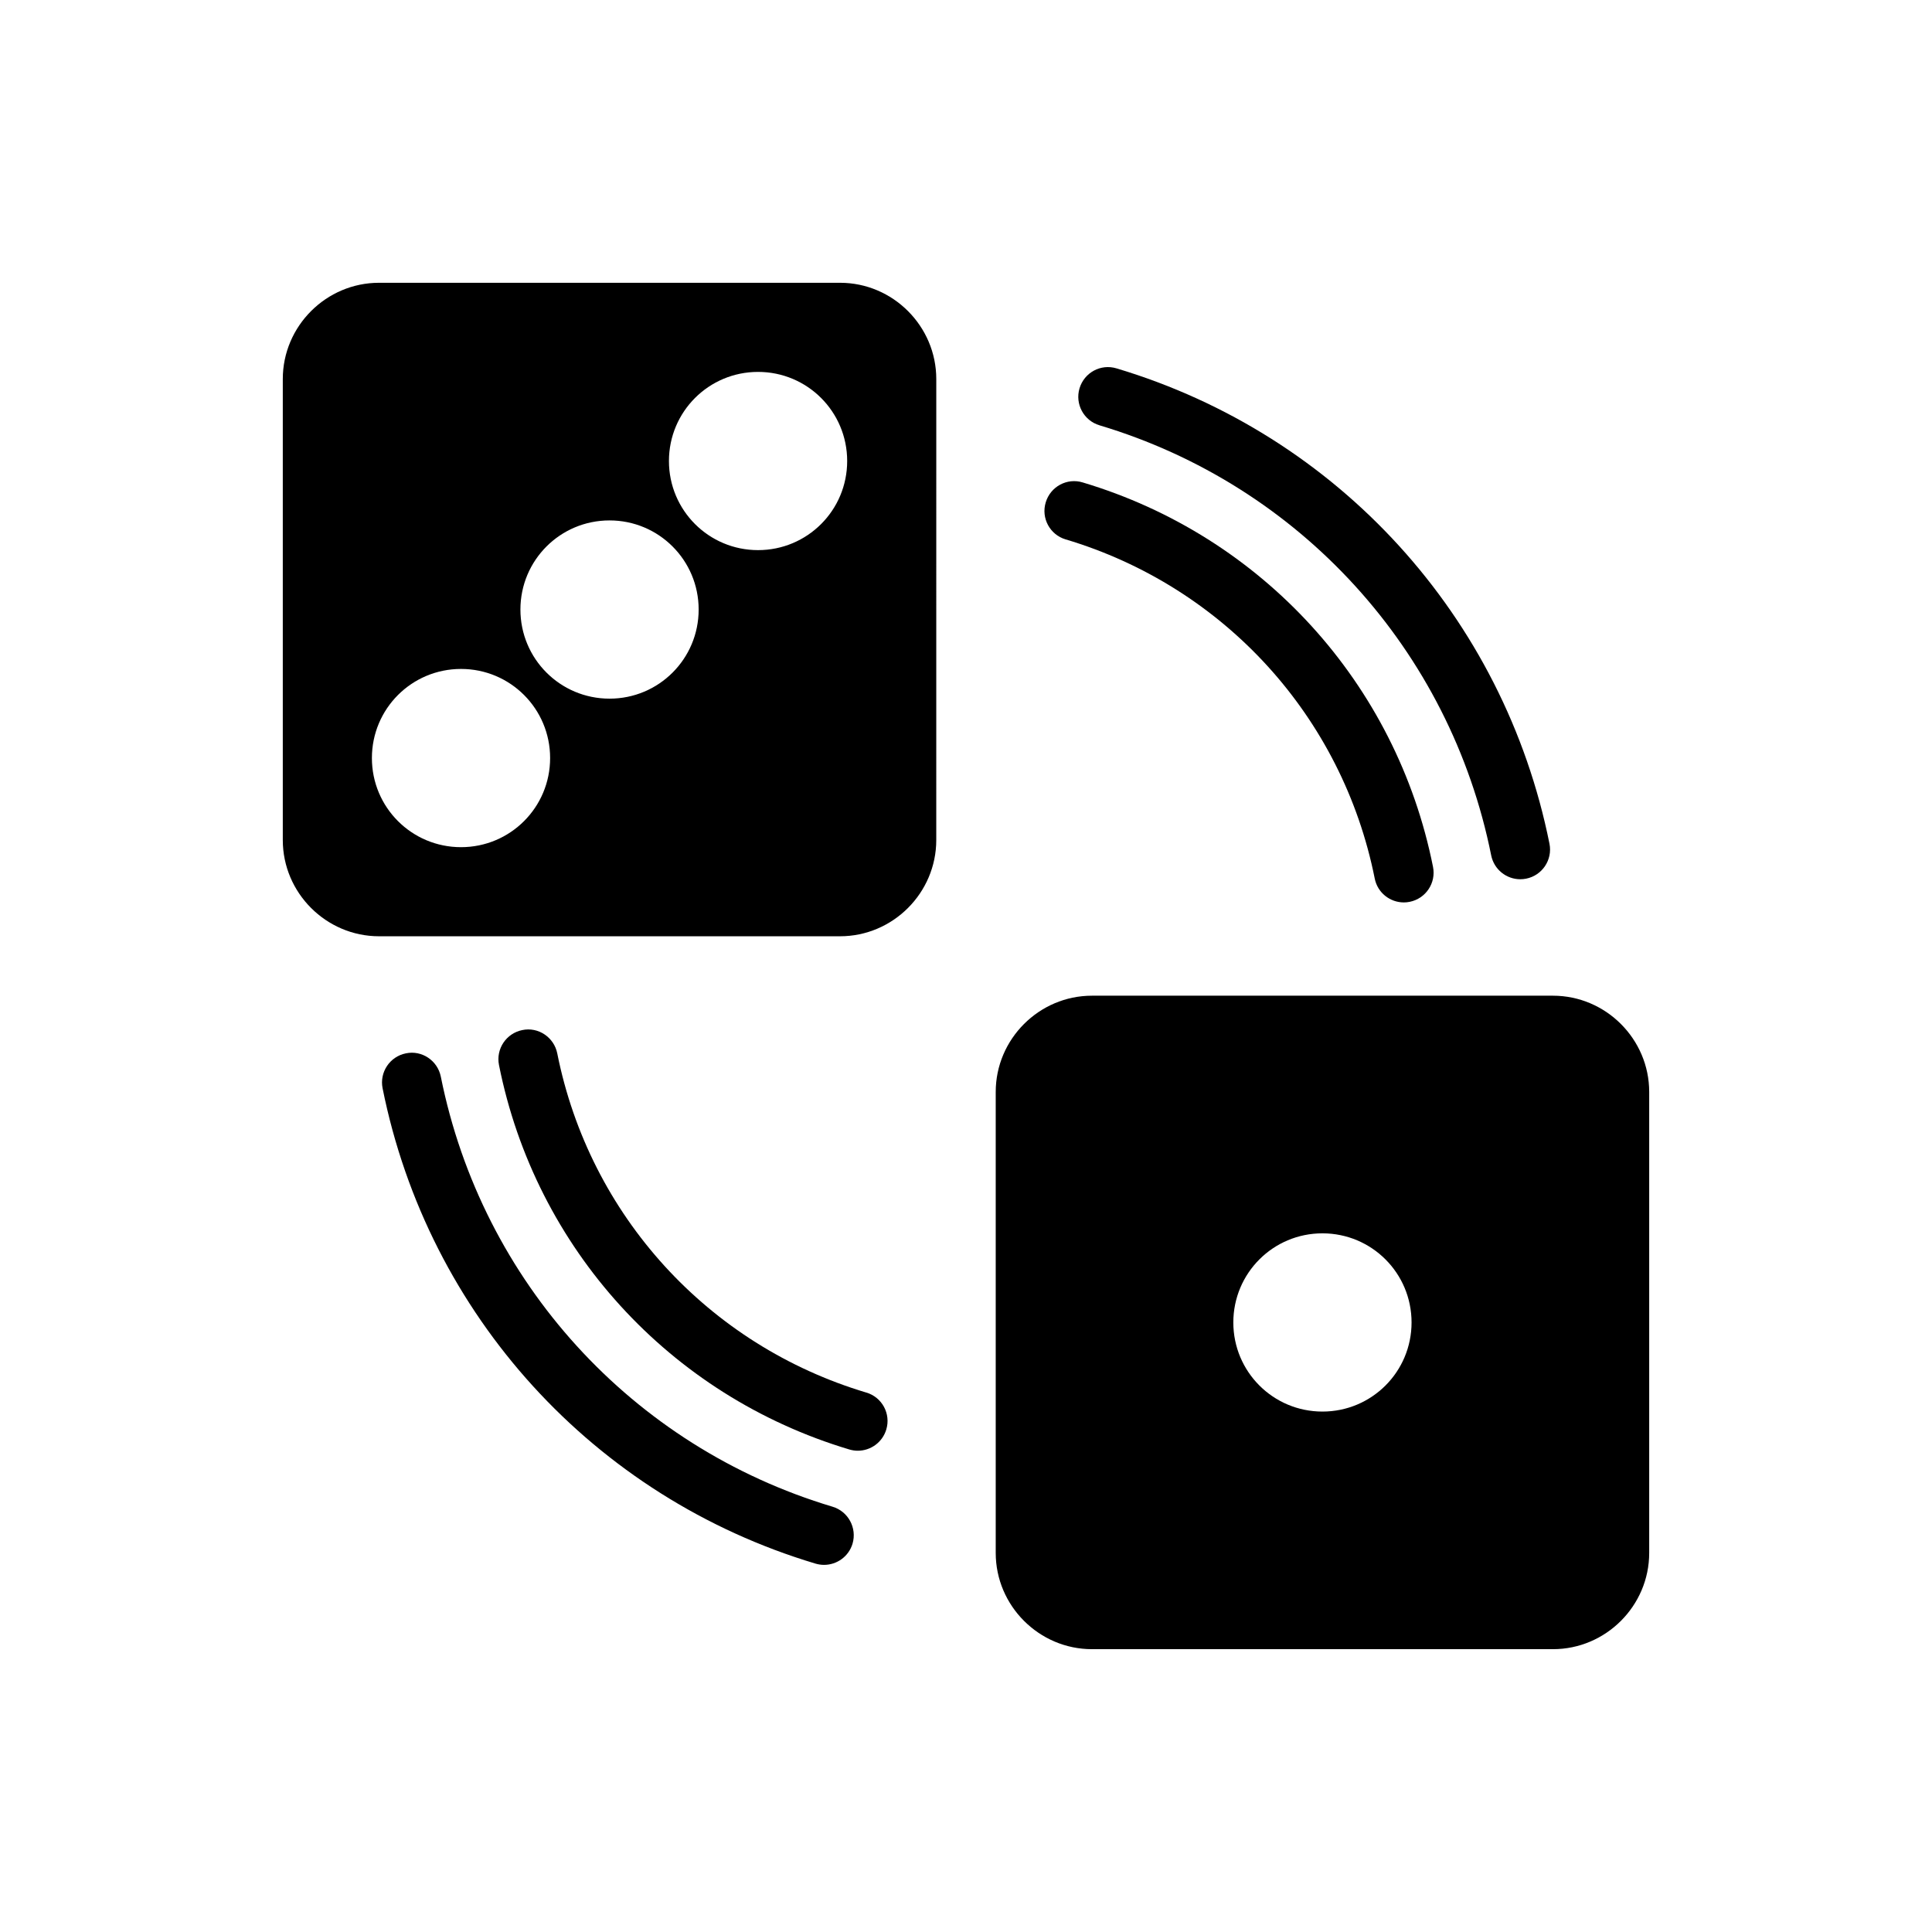
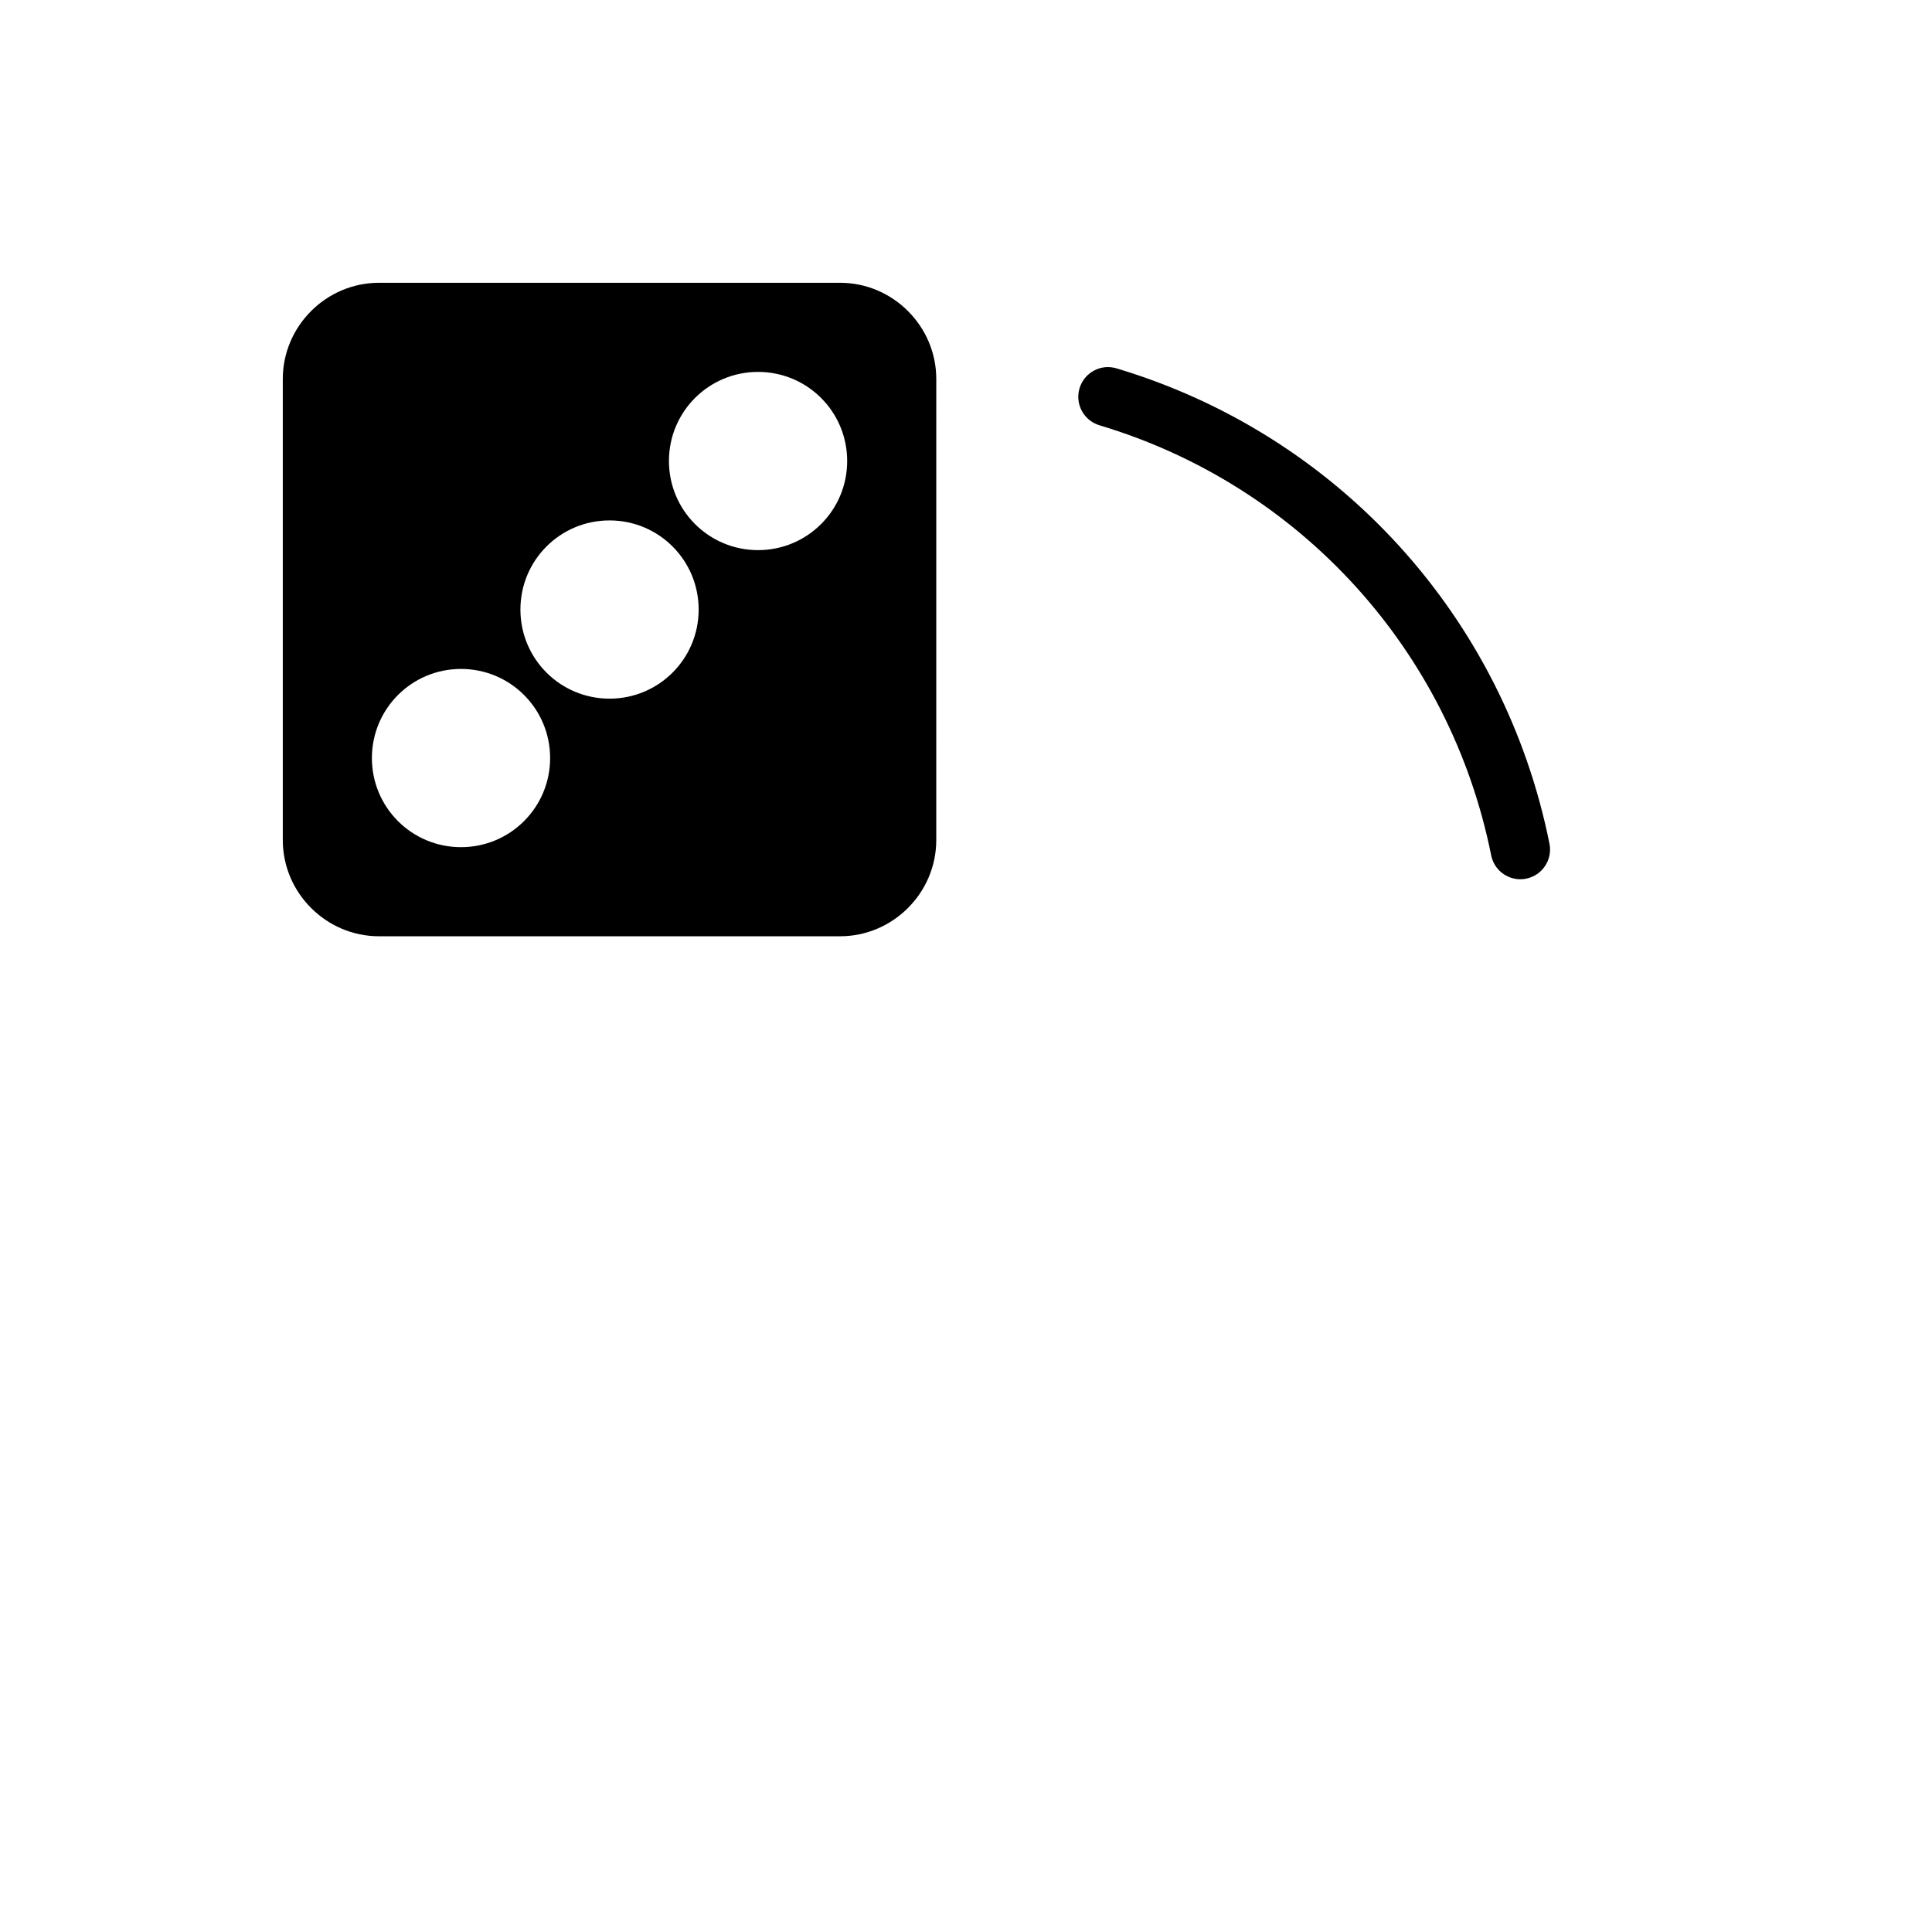
<svg xmlns="http://www.w3.org/2000/svg" fill="#000000" width="800px" height="800px" version="1.1" viewBox="144 144 512 512">
  <g>
-     <path d="m555.55 407.87h-122.17c-14.012 0-25.504 11.492-25.504 25.504v122.17c0 14.012 11.492 25.504 25.504 25.504h122.17c14.012 0 25.504-11.492 25.504-25.504v-122.17c0-14.012-11.492-25.504-25.504-25.504zm-61.09 110.21c-13.066 0-23.617-10.547-23.617-23.617 0-13.066 10.547-23.617 23.617-23.617 13.066 0 23.617 10.547 23.617 23.617 0 13.07-10.547 23.617-23.617 23.617z" />
-     <path d="m373.6 513.05c-41.988-12.547-73.367-46.996-81.918-89.883-0.852-4.266-5.023-7.086-9.258-6.188-4.266 0.852-7.039 4.992-6.188 9.258 9.684 48.617 45.266 87.664 92.844 101.89 0.738 0.219 1.512 0.332 2.25 0.332 3.387 0 6.519-2.203 7.543-5.621 1.258-4.156-1.102-8.547-5.273-9.793z" />
-     <path d="m364.62 543.29c-53.121-15.902-92.891-59.574-103.8-113.97-0.852-4.266-5.039-7.07-9.258-6.172-4.266 0.852-7.023 5.008-6.172 9.258 12.059 60.125 56.016 108.4 114.73 125.97 0.754 0.219 1.512 0.332 2.266 0.332 3.387 0 6.519-2.203 7.543-5.606 1.23-4.172-1.133-8.566-5.305-9.809z" />
-     <path d="m426.4 286.94c41.988 12.547 73.367 46.996 81.918 89.883 0.738 3.746 4.031 6.328 7.715 6.328 0.504 0 1.023-0.047 1.543-0.156 4.266-0.852 7.039-4.992 6.188-9.258-9.684-48.617-45.266-87.664-92.844-101.89-4.156-1.273-8.551 1.117-9.793 5.289-1.262 4.172 1.102 8.562 5.273 9.809z" />
    <path d="m435.38 256.71c53.121 15.902 92.891 59.574 103.8 113.97 0.754 3.746 4.031 6.328 7.715 6.328 0.52 0 1.023-0.047 1.559-0.156 4.266-0.852 7.023-5.008 6.172-9.258-12.059-60.125-56.016-108.4-114.73-125.97-4.203-1.273-8.551 1.117-9.809 5.273-1.246 4.172 1.117 8.566 5.289 9.809z" />
    <path d="m366.62 218.94h-122.17c-14.016 0-25.508 11.492-25.508 25.508v122.17c0 14.012 11.492 25.504 25.504 25.504h122.17c14.012 0 25.504-11.492 25.504-25.504l0.004-122.17c0-14.016-11.492-25.508-25.504-25.508zm-61.086 62.977c13.066 0 23.617 10.547 23.617 23.617 0 13.066-10.547 23.617-23.617 23.617-13.07-0.004-23.617-10.551-23.617-23.617 0-13.07 10.547-23.617 23.617-23.617zm-39.359 39.359c13.066 0 23.613 10.551 23.613 23.617 0 13.066-10.547 23.617-23.613 23.617-13.07 0-23.617-10.551-23.617-23.617 0-13.066 10.547-23.617 23.617-23.617zm78.719-31.488c-13.066 0-23.617-10.547-23.617-23.613 0-13.07 10.551-23.617 23.617-23.617 13.066 0 23.617 10.547 23.617 23.617 0 13.066-10.551 23.613-23.617 23.613z" />
  </g>
</svg>